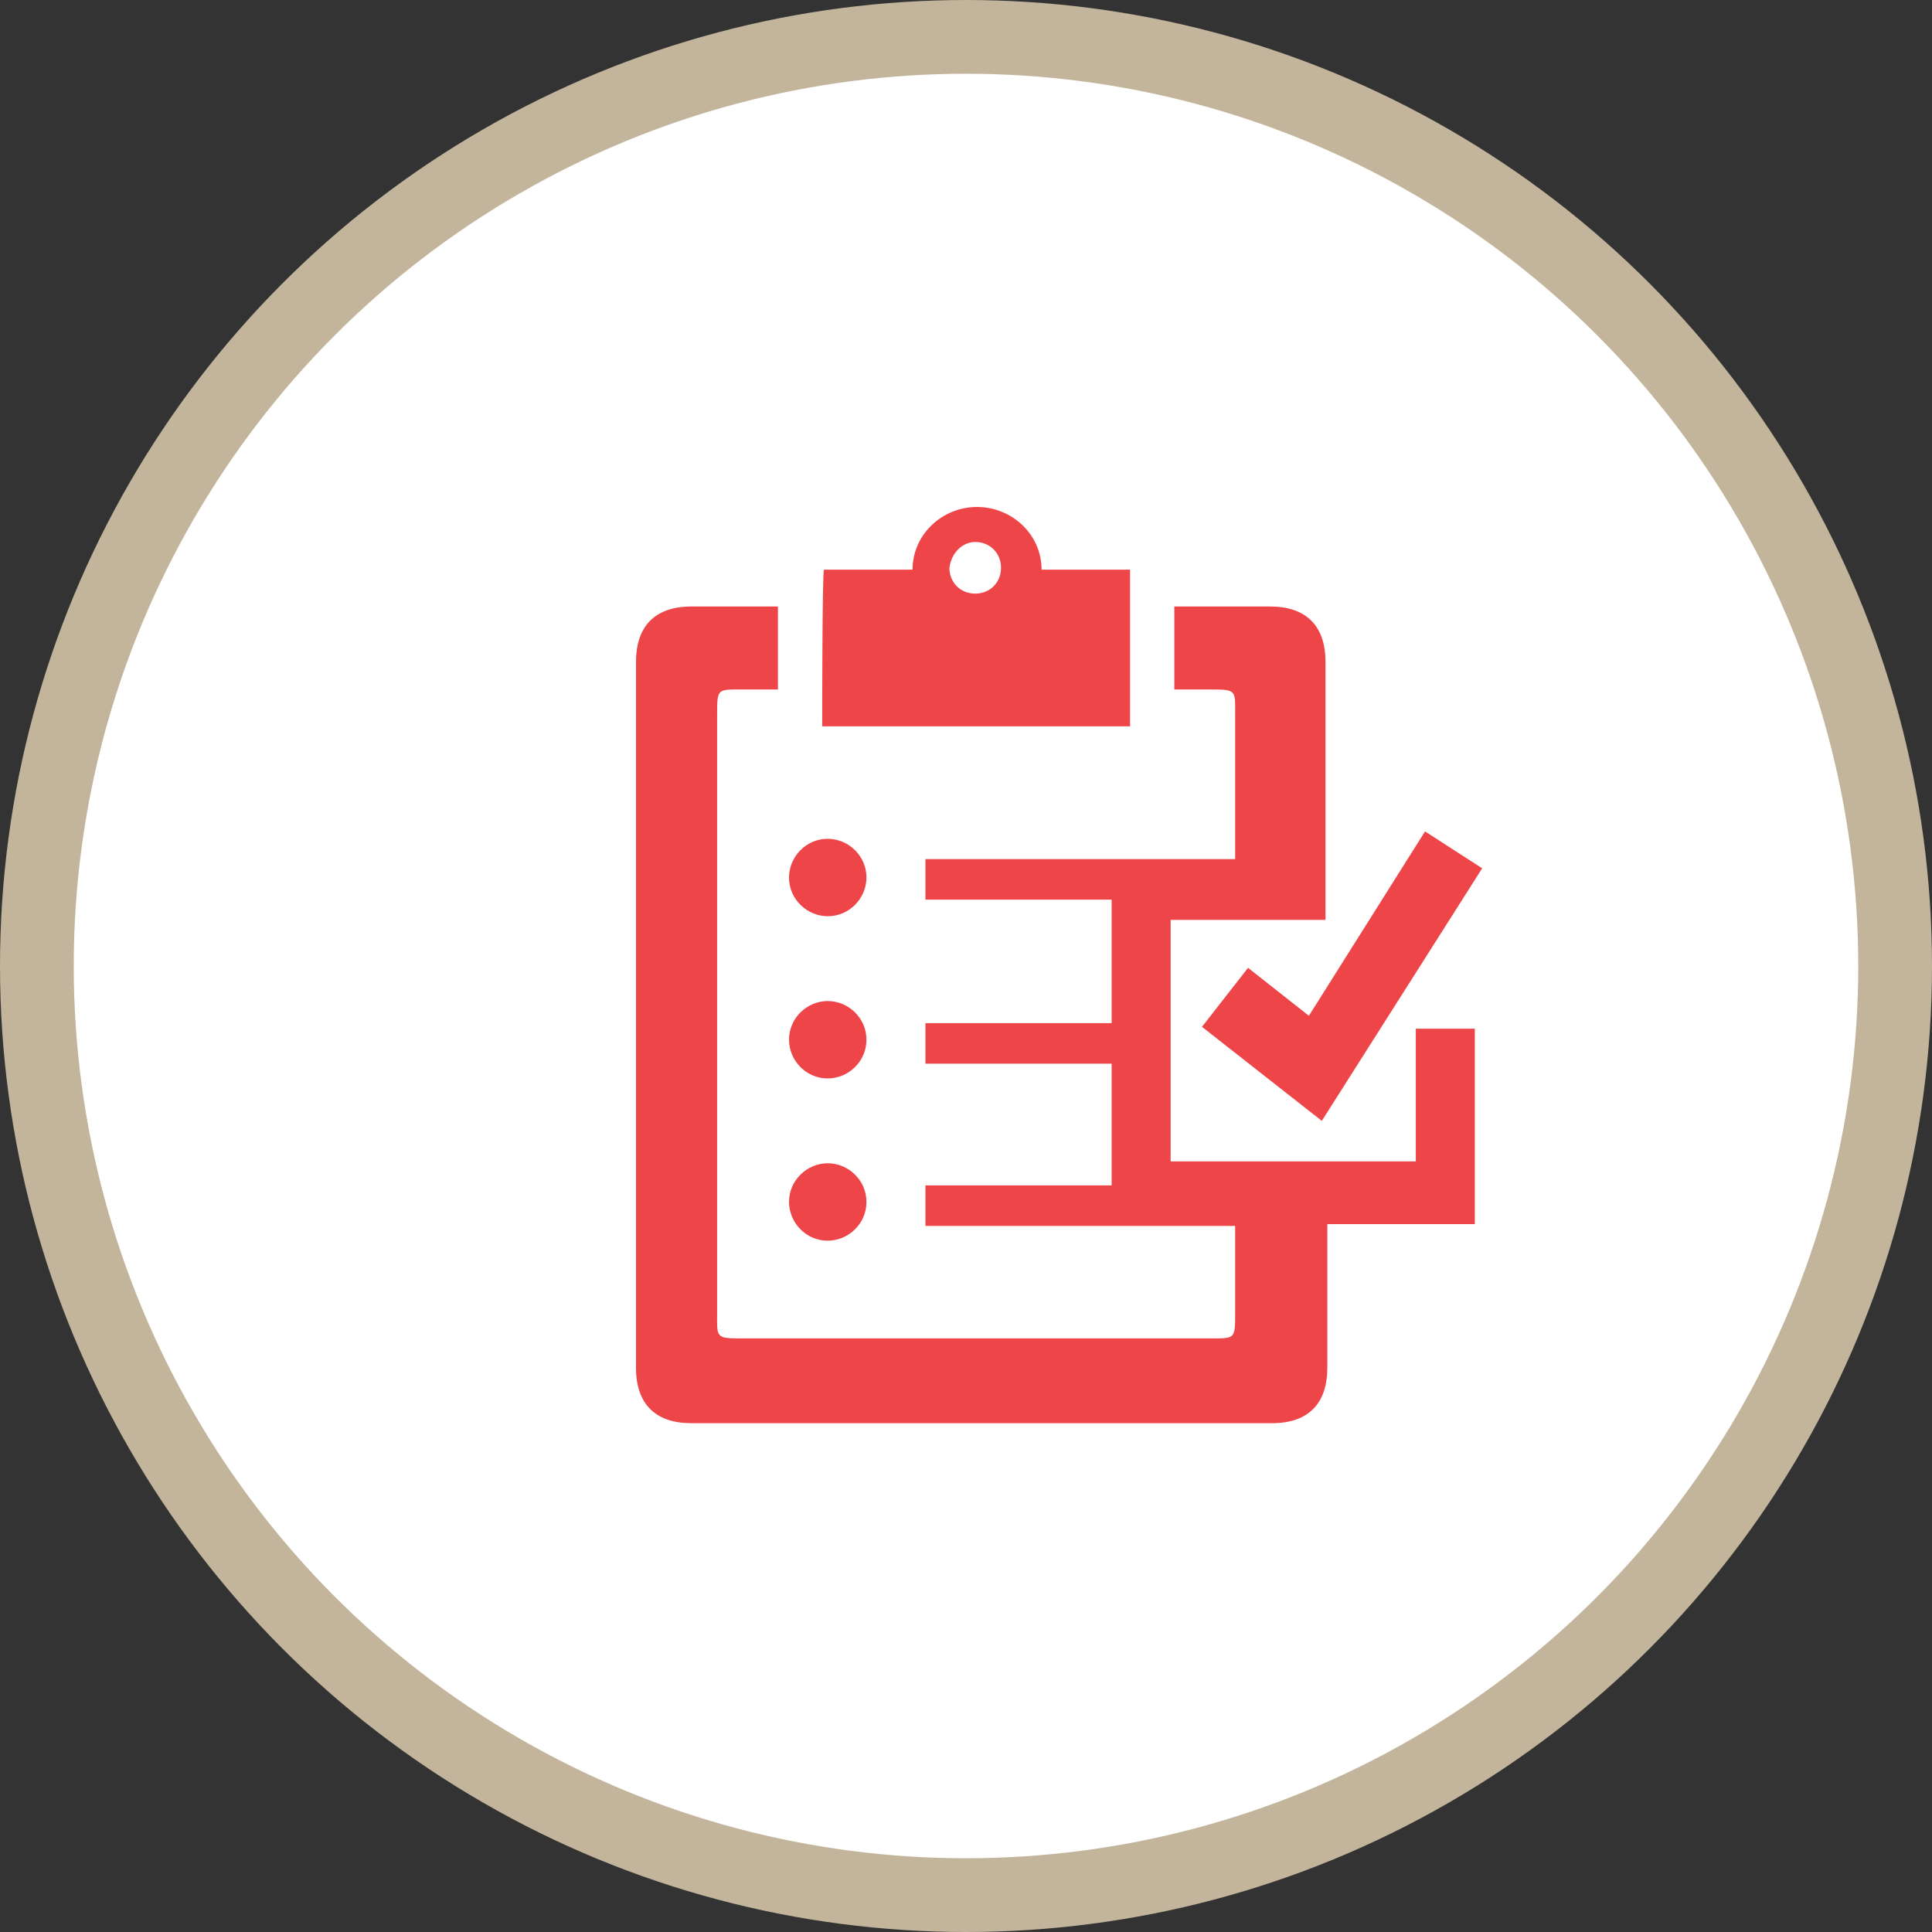
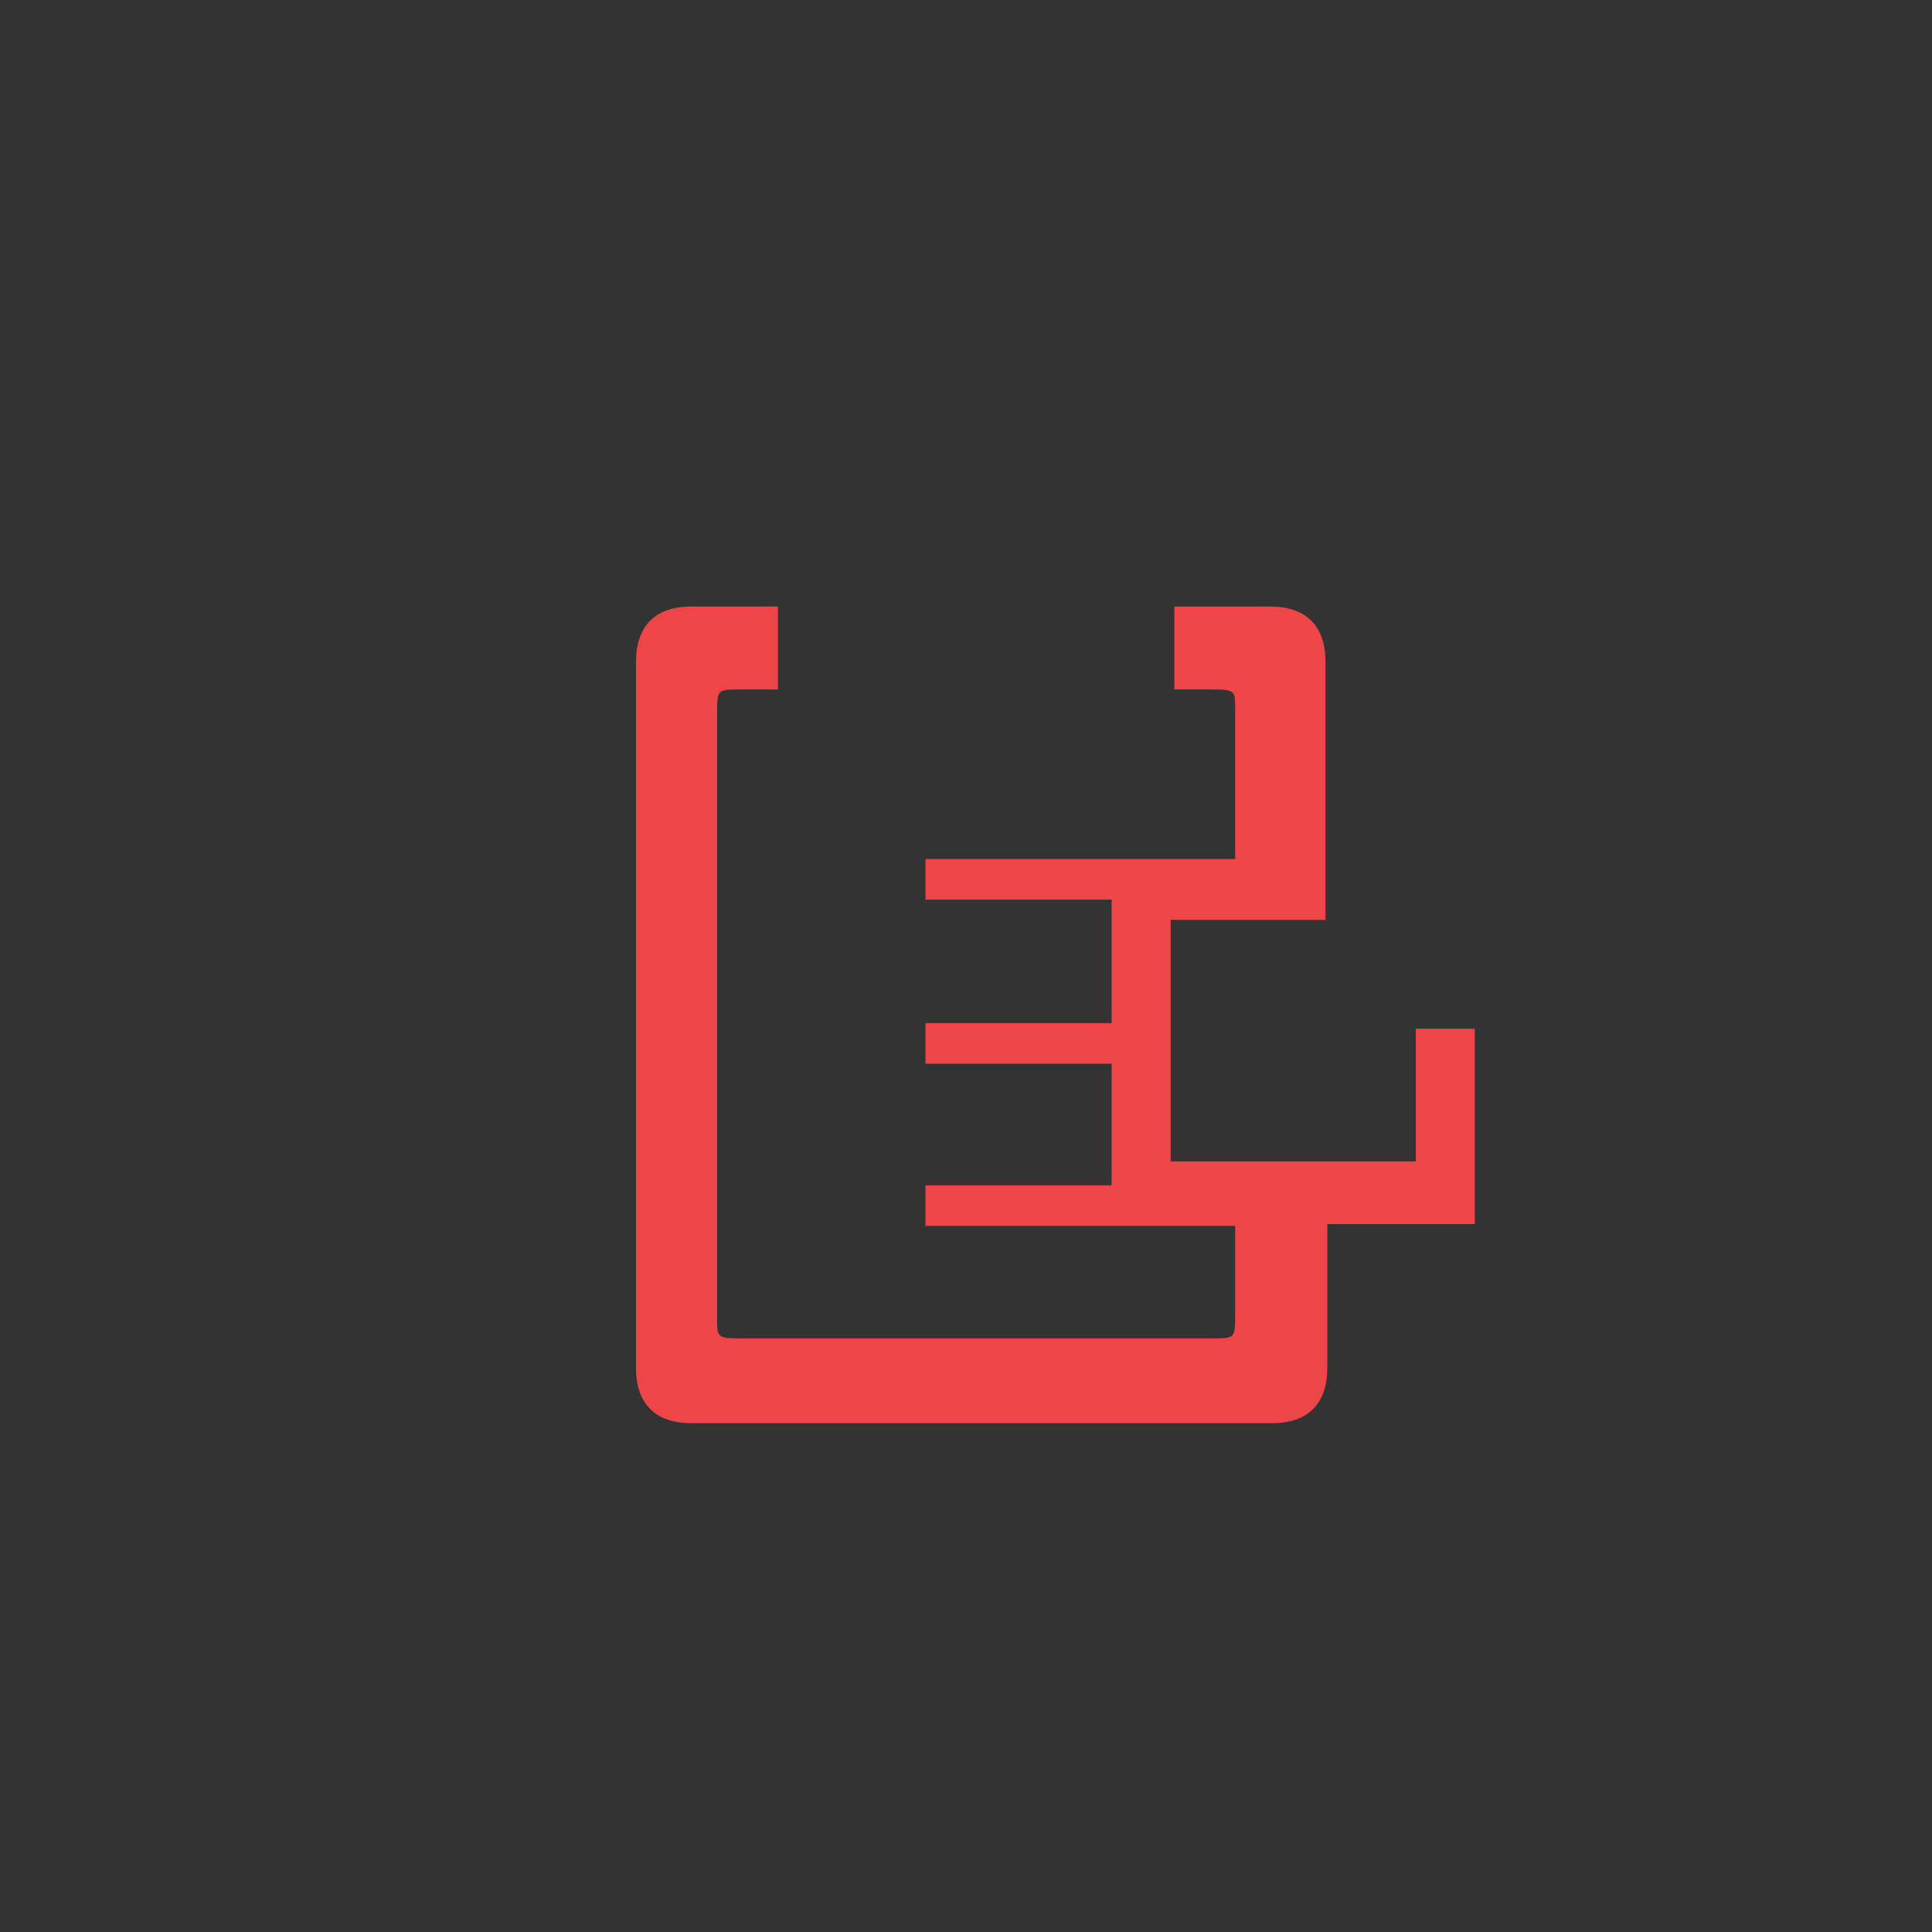
<svg xmlns="http://www.w3.org/2000/svg" version="1.1" id="Layer_1" x="0px" y="0px" viewBox="0 0 104.8 104.8" style="enable-background:new 0 0 104.8 104.8;" xml:space="preserve">
  <rect x="0" y="0" width="104.8" height="104.8" fill="#333333" stroke="none" />
  <style type="text/css">
	.st0{fill:#FFFFFF;stroke:#C2B59B;stroke-width:4;stroke-miterlimit:10;}
	.st1{fill:#EE4549;}
</style>
-   <circle class="st0" cx="52.4" cy="52.4" r="50.4" />
  <g>
-     <path class="st1" d="M47,47.6c0,1.1-0.9,2.1-2.1,2.1c-1.1,0-2.1-0.9-2.1-2.1c0-1.1,0.9-2.1,2.1-2.1C46,45.5,47,46.4,47,47.6z    M44.9,54.3c-1.1,0-2.1,0.9-2.1,2.1c0,1.1,0.9,2.1,2.1,2.1c1.1,0,2.1-0.9,2.1-2.1C47,55.2,46,54.3,44.9,54.3z M44.9,63.1   c-1.1,0-2.1,0.9-2.1,2.1c0,1.1,0.9,2.1,2.1,2.1c1.1,0,2.1-0.9,2.1-2.1C47,64,46,63.1,44.9,63.1z" />
-     <polygon class="st1" points="67.7,52.5 65.2,55.7 71.7,60.8 80.4,47.1 77.3,45.1 71,55.1  " />
    <g>
-       <path class="st1" d="M44.6,39.4h16.7c0-0.6,0-8.5,0-8.5h-4.8c0-1.9-1.6-3.4-3.5-3.4c-1.9,0-3.5,1.5-3.5,3.4h-4.8    C44.6,30.9,44.6,38.8,44.6,39.4z M52.9,29.4c0.8,0,1.4,0.6,1.4,1.4c0,0.8-0.6,1.4-1.4,1.4s-1.4-0.6-1.4-1.4    C51.6,30,52.2,29.4,52.9,29.4z" />
      <path class="st1" d="M76.8,55.8V63H63.5V49.9h8.4v-14c0-2-1.1-3-3-3h-5.2v4.5h2.1c1.3,0,1.2,0.1,1.2,1.4v7.8H50.2v2.2h10.1v6.7    H50.2v2.2h10.1v6.6H50.2v2.2H67v4.7c0,1.4,0,1.4-1.2,1.4H40.1c-1.3,0-1.2-0.1-1.2-1.4V38.8c0-1.4,0-1.4,1.2-1.4h2.1v-4.5h-4.7    c-2,0-3,1.1-3,3v38.3c0,2,1.1,3,3,3h31.5c2,0,3-1.1,3-3v-7.8H80V55.8H76.8z" />
    </g>
  </g>
  <g>
</g>
  <g>
</g>
  <g>
</g>
  <g>
</g>
  <g>
</g>
  <g>
</g>
</svg>